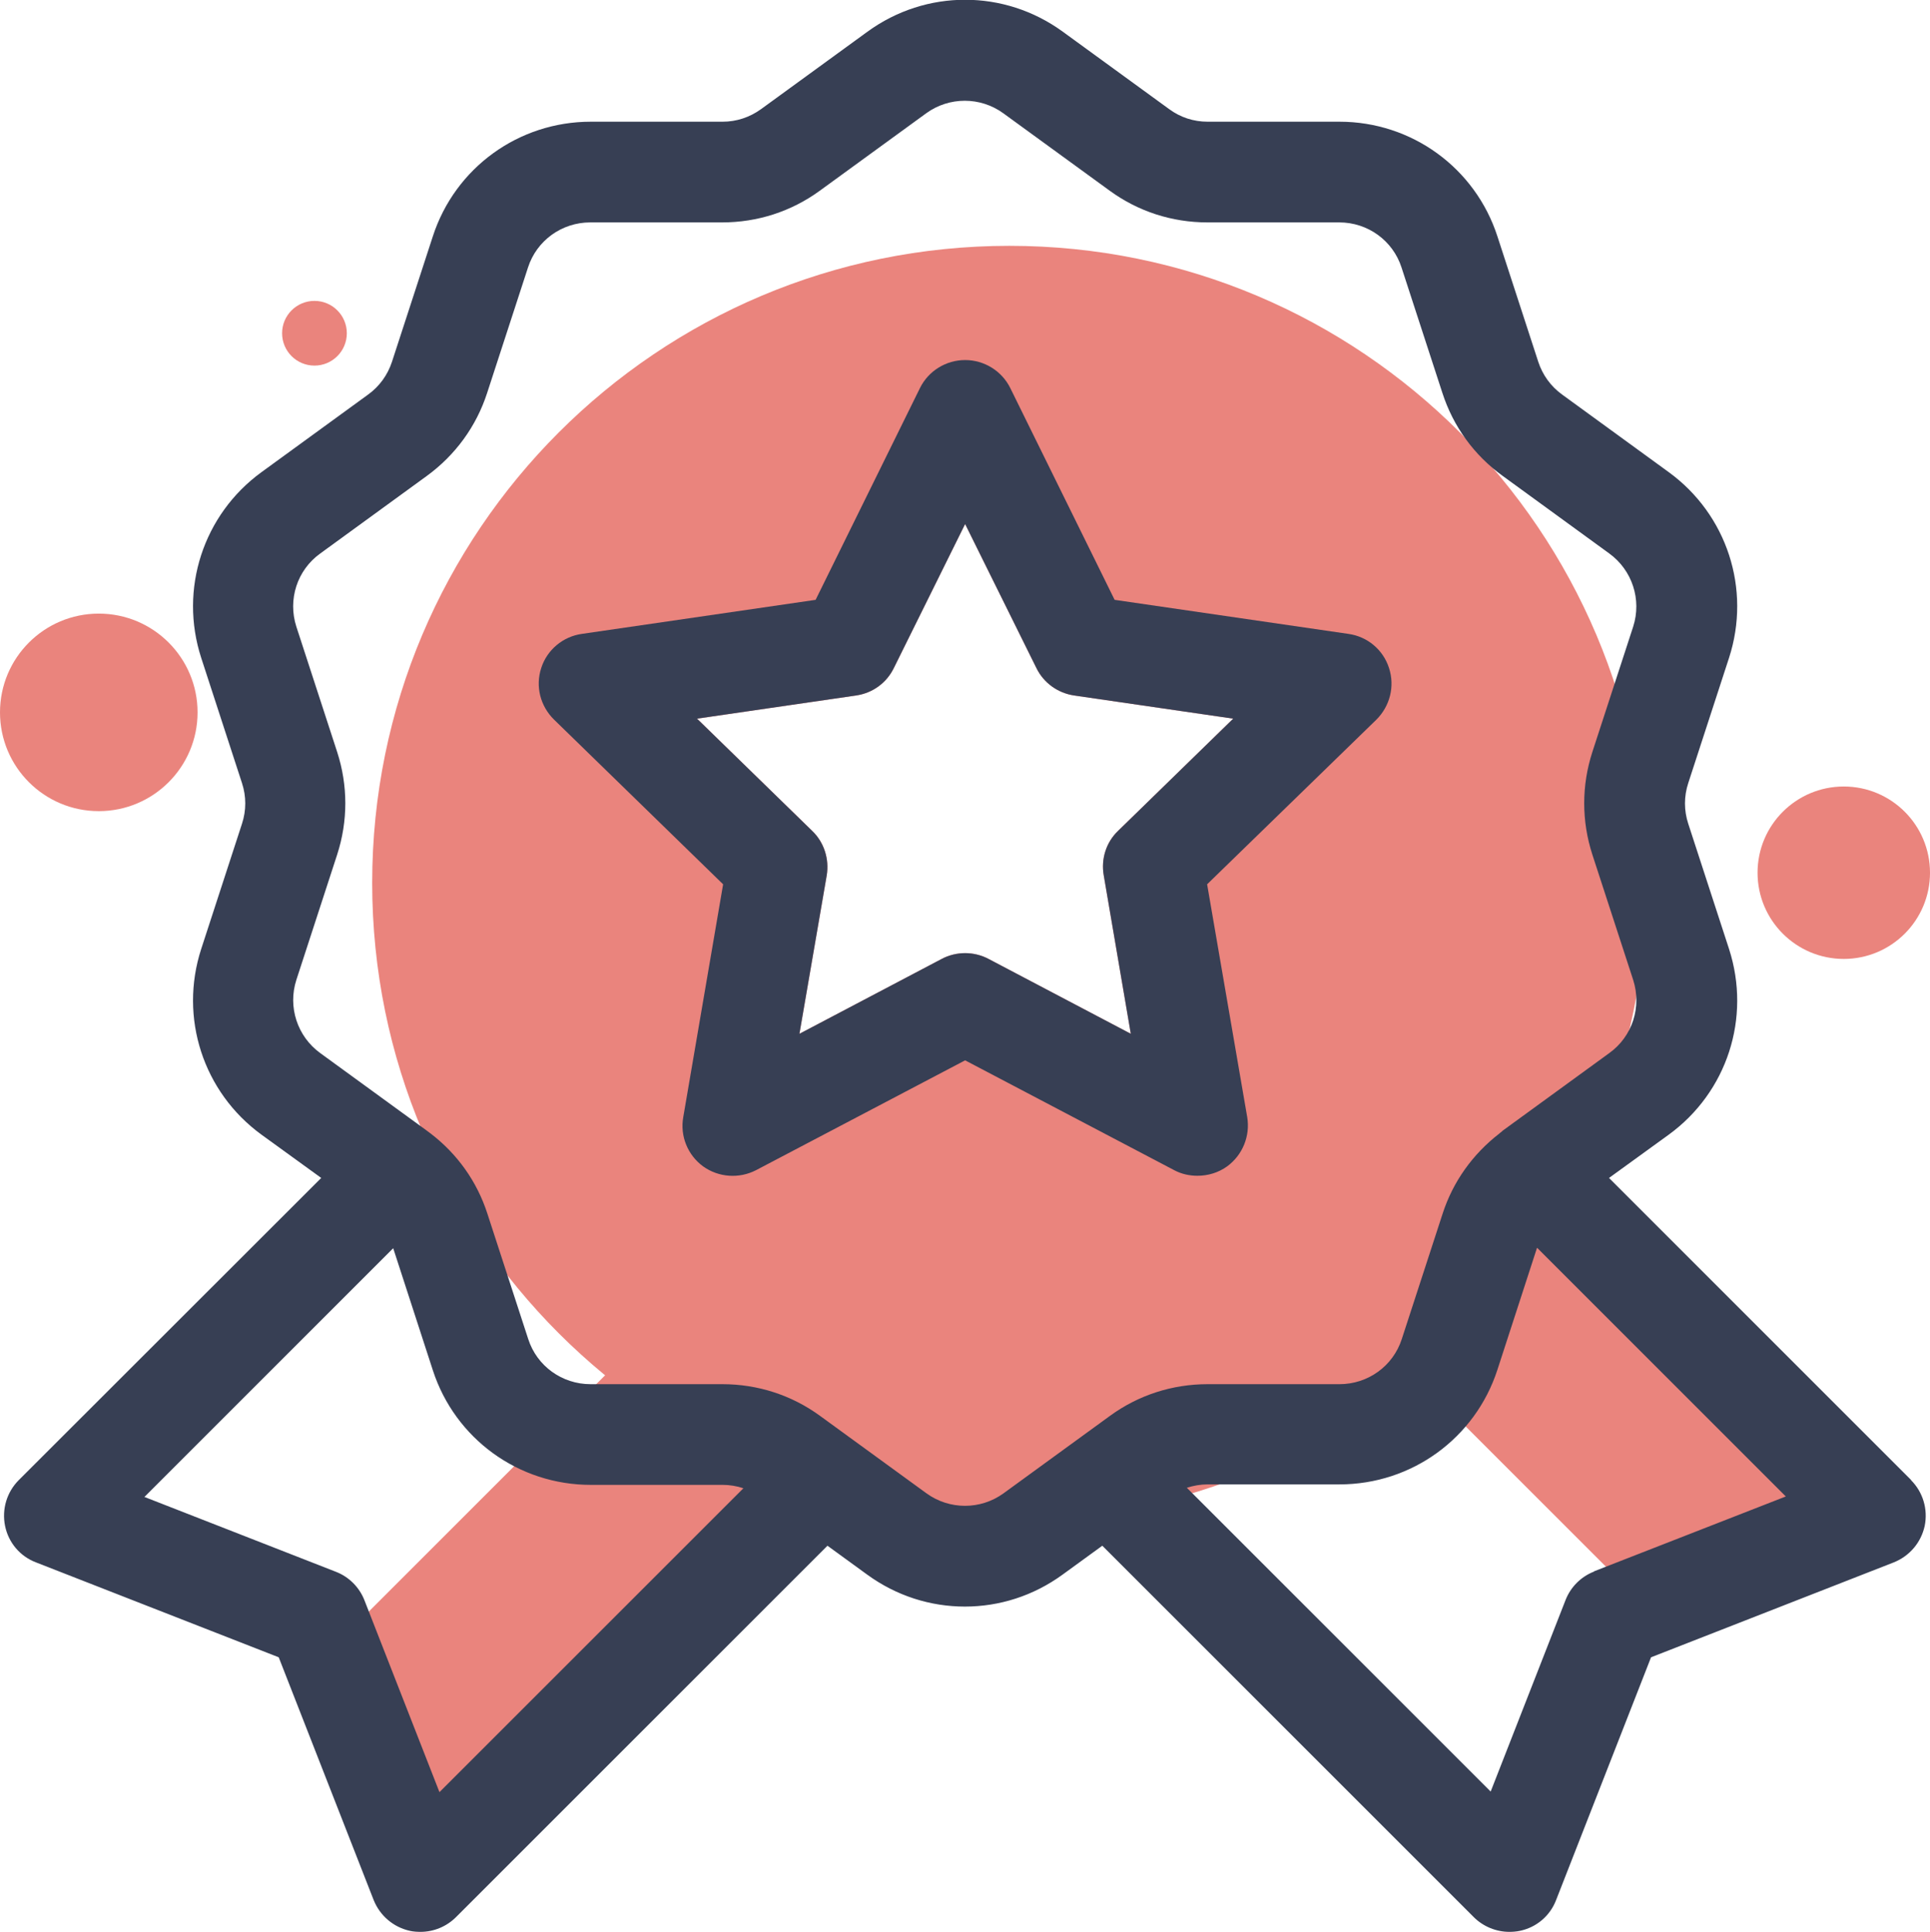
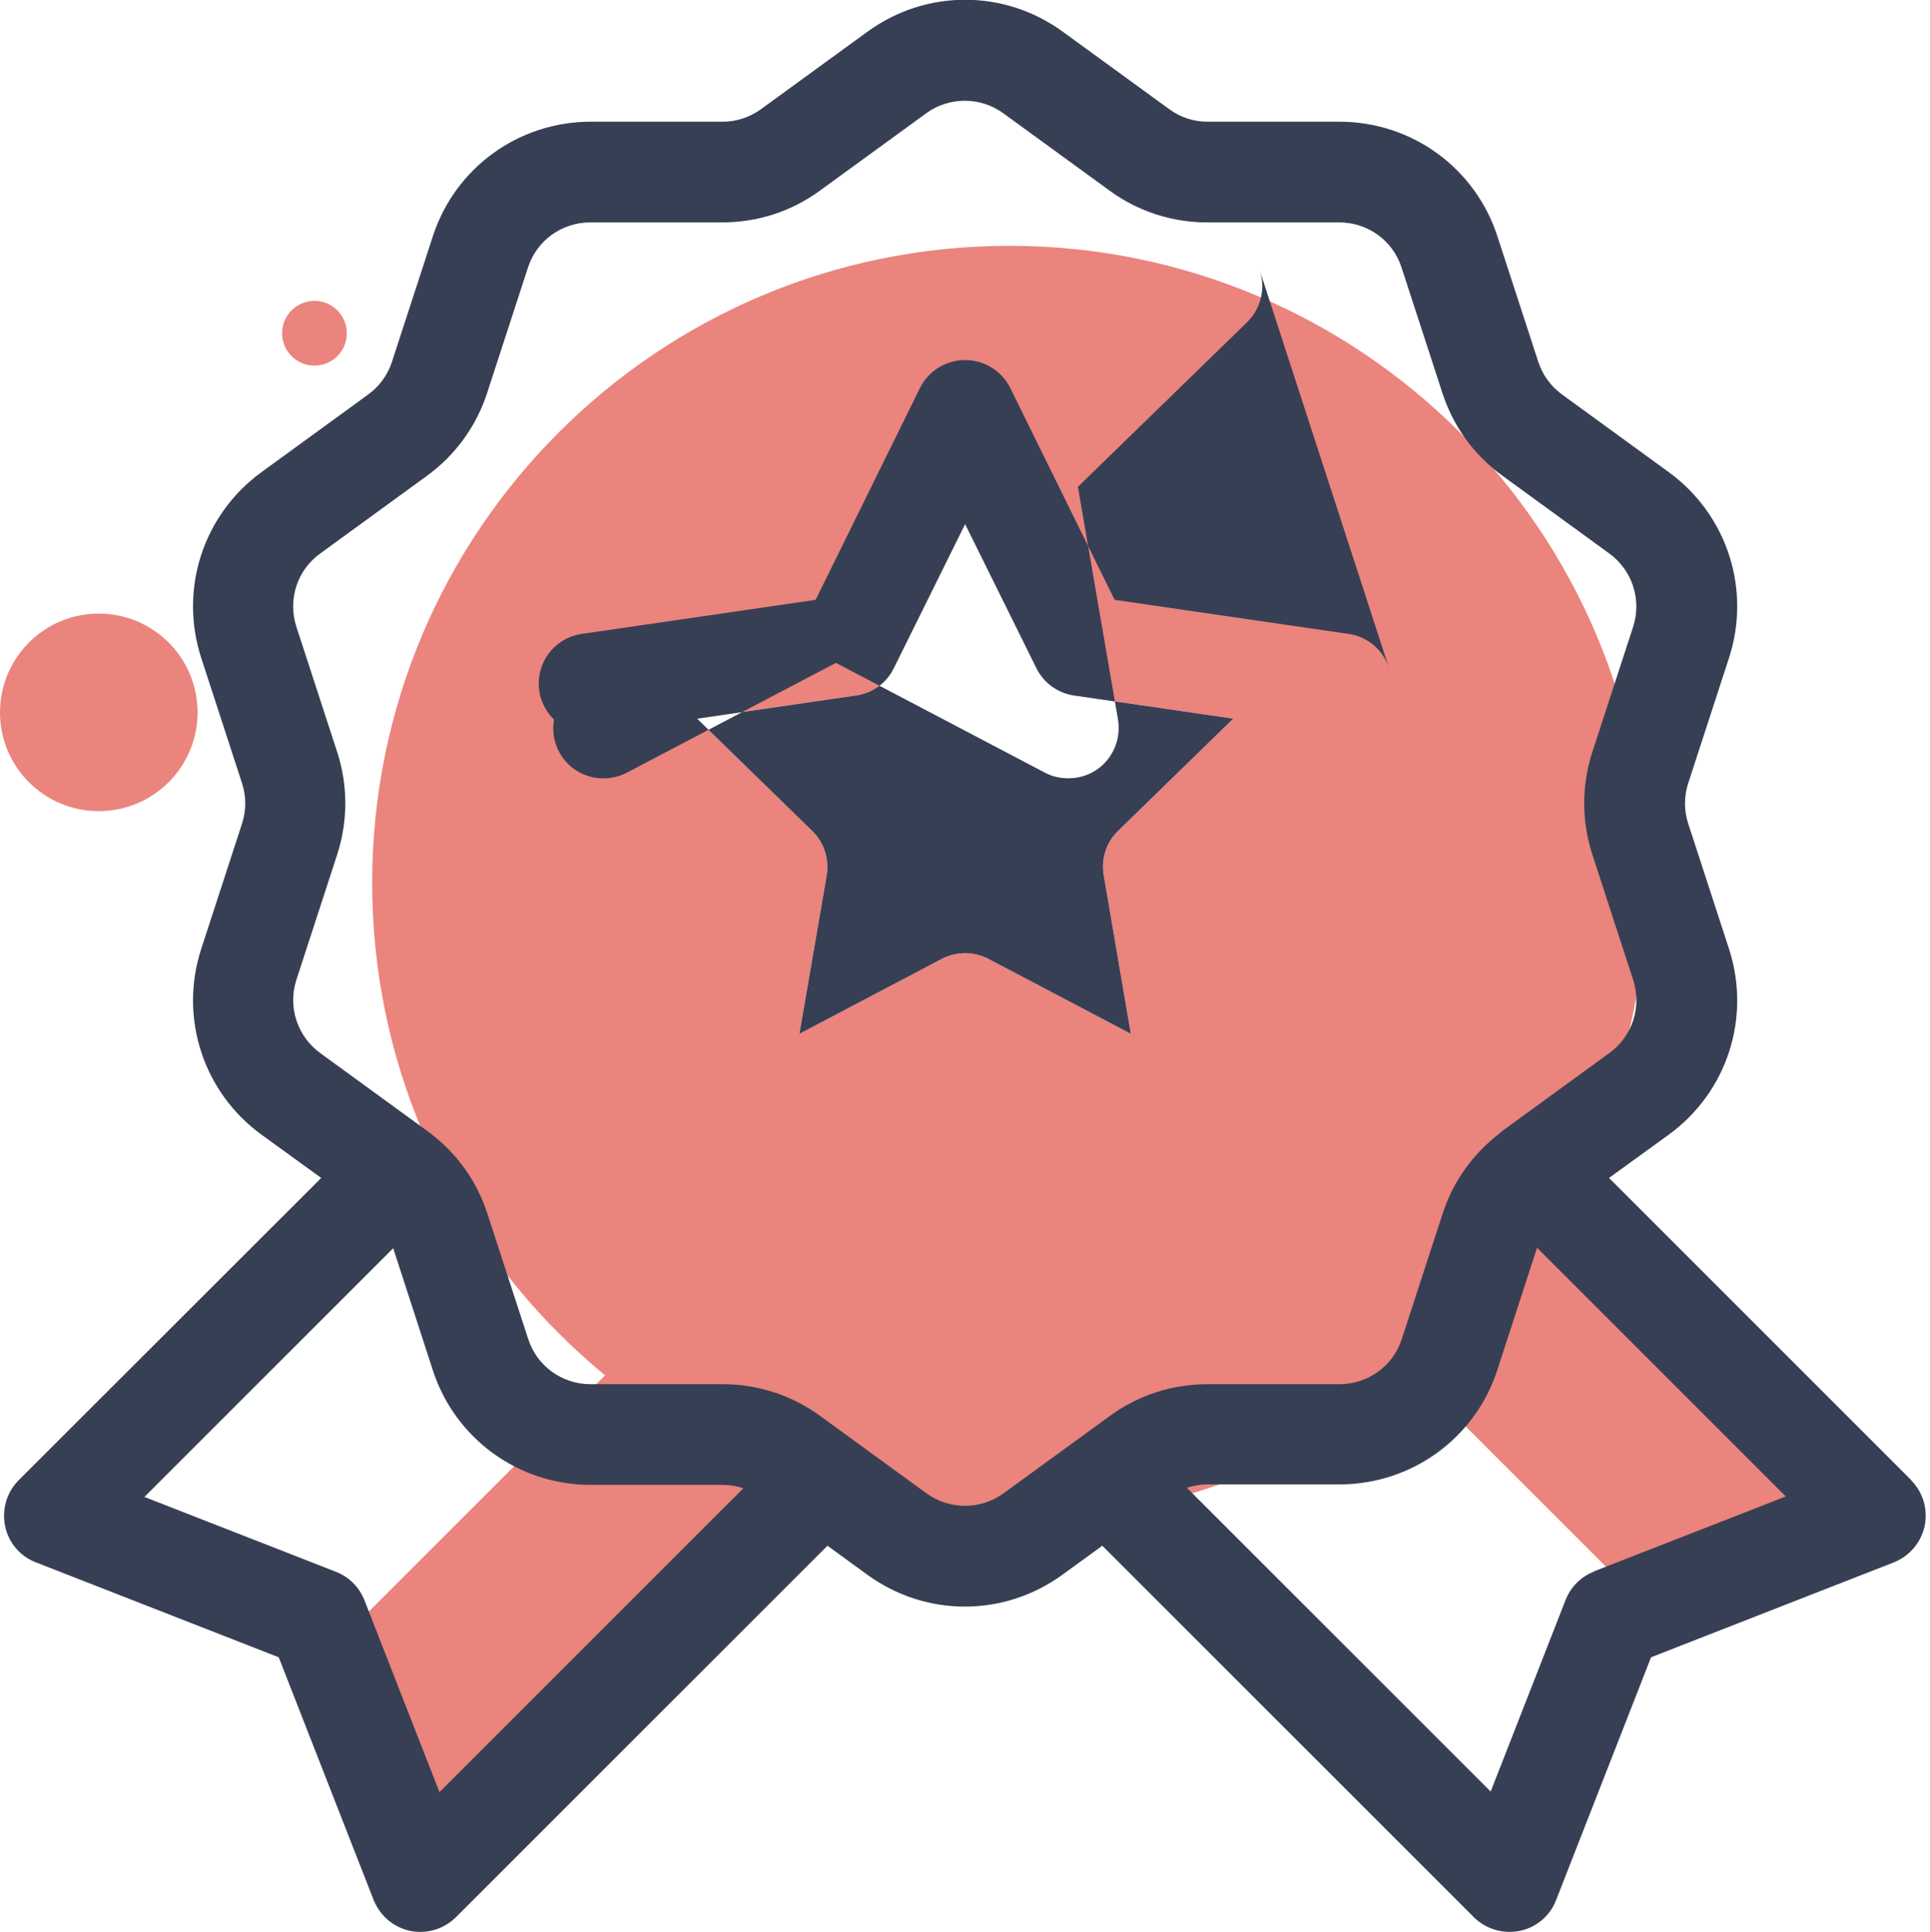
<svg xmlns="http://www.w3.org/2000/svg" id="Layer_2" data-name="Layer 2" viewBox="0 0 79.91 80">
  <defs>
    <style>      .cls-1 {        fill: #ea847d;      }      .cls-2 {        fill: #373f54;      }    </style>
  </defs>
  <g id="Layer_1-2" data-name="Layer 1">
    <g>
      <rect class="cls-1" x="58.7" y="53.87" width="15.91" height="9.25" transform="translate(60.88 -30) rotate(45)" />
      <rect class="cls-1" x="13.19" y="60.82" width="19.84" height="9.25" transform="translate(85.72 95.38) rotate(135)" />
      <path class="cls-1" d="M41.79,10.18c-14.57,0-26.38,11.81-26.38,26.38s11.81,26.38,26.38,26.38,26.38-11.81,26.38-26.38-11.81-26.38-26.38-26.38Zm3.91,26.07l1.12,6.56-5.89-3.1c-.3-.16-.64-.24-.97-.24s-.67,.08-.97,.24l-5.89,3.1,1.13-6.56c.11-.68-.11-1.37-.6-1.84l-4.77-4.65,6.59-.96c.68-.1,1.26-.52,1.56-1.14l2.95-5.96,2.95,5.96c.3,.62,.89,1.04,1.56,1.14l6.59,.96-4.77,4.65c-.49,.47-.71,1.16-.59,1.84Z" />
      <path class="cls-2" d="M79.13,61.29l-12.51-12.51,2.47-1.79c2.42-1.76,3.42-4.84,2.5-7.69l-1.69-5.19c-.18-.55-.18-1.13,0-1.68l1.69-5.19c.92-2.84-.08-5.93-2.5-7.69l-4.41-3.21c-.47-.34-.81-.81-.99-1.36l-1.69-5.19c-.92-2.84-3.55-4.75-6.54-4.75h-5.46c-.58,0-1.13-.18-1.59-.52l-4.41-3.21c-2.42-1.76-5.66-1.76-8.08,0l-4.41,3.21c-.47,.34-1.02,.52-1.59,.52h-5.46c-2.99,0-5.62,1.91-6.54,4.75l-1.69,5.19c-.18,.55-.52,1.02-.99,1.36l-4.41,3.21c-2.42,1.76-3.42,4.85-2.5,7.69l1.69,5.19c.18,.55,.18,1.13,0,1.68l-1.69,5.19c-.92,2.84,.08,5.93,2.5,7.69l2.47,1.79L.78,61.29c-.5,.5-.71,1.21-.57,1.9,.14,.69,.62,1.26,1.28,1.51l10.05,3.93,3.93,10.05c.26,.65,.82,1.13,1.51,1.28,.14,.03,.28,.04,.43,.04,.55,0,1.08-.22,1.47-.61l15.38-15.38,1.65,1.2c1.21,.88,2.62,1.32,4.04,1.32s2.83-.44,4.04-1.32l1.65-1.2,15.38,15.38c.39,.39,.93,.61,1.47,.61,.14,0,.28-.01,.43-.04,.69-.14,1.26-.62,1.51-1.28l3.93-10.05,10.05-3.93c.65-.26,1.13-.82,1.28-1.51,.14-.69-.07-1.4-.57-1.9h0Zm-60.94,12.91l-3.1-7.93c-.21-.54-.64-.97-1.18-1.18l-7.93-3.1,10.3-10.3,1.64,5.05c.92,2.84,3.55,4.75,6.54,4.75h5.46c.3,0,.59,.05,.86,.14l-12.58,12.58Zm20.17-12.36l-4.41-3.21c-1.18-.86-2.58-1.31-4.04-1.31h-5.46c-1.18,0-2.22-.75-2.58-1.87l-1.69-5.19c-.43-1.33-1.24-2.47-2.35-3.32-.04-.03-.08-.06-.12-.09-.01,0-.02-.02-.04-.03l-4.41-3.21c-.95-.69-1.35-1.91-.99-3.03l1.69-5.19c.45-1.39,.45-2.86,0-4.25l-1.69-5.19c-.36-1.12,.03-2.34,.99-3.03l4.41-3.21c1.18-.86,2.05-2.05,2.5-3.44l1.69-5.19c.36-1.12,1.4-1.87,2.58-1.87h5.46c1.46,0,2.86-.45,4.04-1.31l4.41-3.21c.95-.69,2.24-.69,3.19,0l4.41,3.21c1.18,.86,2.58,1.31,4.04,1.31h5.46c1.18,0,2.22,.75,2.58,1.87l1.69,5.19c.45,1.39,1.31,2.58,2.5,3.44l4.41,3.21c.95,.69,1.35,1.91,.99,3.03l-1.69,5.19c-.45,1.39-.45,2.86,0,4.25l1.69,5.19c.36,1.12-.03,2.34-.99,3.03l-4.41,3.21s-.03,.02-.04,.04c-.04,.03-.07,.05-.1,.08-1.1,.85-1.92,1.99-2.35,3.32l-1.69,5.19c-.36,1.12-1.4,1.87-2.58,1.87h-5.46c-1.46,0-2.86,.45-4.04,1.31l-4.41,3.21c-.95,.69-2.24,.69-3.19,0h0Zm27.64,3.24c-.54,.21-.97,.64-1.18,1.18l-3.1,7.93-12.58-12.58c.28-.09,.57-.14,.86-.14h5.46c2.99,0,5.62-1.91,6.54-4.75l1.64-5.05,10.3,10.3-7.94,3.1Z" />
-       <path class="cls-2" d="M57.51,27.66c-.24-.75-.89-1.3-1.68-1.41l-9.68-1.41-4.32-8.77c-.35-.71-1.08-1.16-1.87-1.16s-1.52,.45-1.87,1.16l-4.32,8.77-9.68,1.41c-.78,.11-1.44,.66-1.68,1.41-.25,.76-.04,1.58,.53,2.14l7,6.82-1.65,9.64c-.14,.78,.18,1.57,.82,2.04,.64,.46,1.49,.52,2.19,.16l8.66-4.55,8.66,4.55c.3,.16,.63,.23,.96,.23,.44,0,.87-.13,1.23-.39,.64-.47,.96-1.26,.83-2.04l-1.66-9.64,7.01-6.82c.56-.56,.77-1.38,.52-2.14Zm-11.22,6.75c-.49,.47-.71,1.16-.59,1.84l1.12,6.56-5.89-3.1c-.3-.16-.64-.24-.97-.24s-.67,.08-.97,.24l-5.89,3.1,1.13-6.56c.11-.68-.11-1.37-.6-1.84l-4.77-4.65,6.59-.96c.68-.1,1.26-.52,1.56-1.14l2.95-5.96,2.95,5.96c.3,.62,.89,1.04,1.56,1.14l6.59,.96-4.77,4.65Z" />
-       <circle class="cls-1" cx="76.34" cy="36.14" r="3.57" />
+       <path class="cls-2" d="M57.51,27.66c-.24-.75-.89-1.3-1.68-1.41l-9.68-1.41-4.32-8.77c-.35-.71-1.08-1.16-1.87-1.16s-1.52,.45-1.87,1.16l-4.32,8.77-9.68,1.41c-.78,.11-1.44,.66-1.68,1.41-.25,.76-.04,1.58,.53,2.14c-.14,.78,.18,1.57,.82,2.04,.64,.46,1.49,.52,2.19,.16l8.66-4.55,8.66,4.55c.3,.16,.63,.23,.96,.23,.44,0,.87-.13,1.23-.39,.64-.47,.96-1.26,.83-2.04l-1.66-9.64,7.01-6.82c.56-.56,.77-1.38,.52-2.14Zm-11.22,6.75c-.49,.47-.71,1.16-.59,1.84l1.12,6.56-5.89-3.1c-.3-.16-.64-.24-.97-.24s-.67,.08-.97,.24l-5.89,3.1,1.13-6.56c.11-.68-.11-1.37-.6-1.84l-4.77-4.65,6.59-.96c.68-.1,1.26-.52,1.56-1.14l2.95-5.96,2.95,5.96c.3,.62,.89,1.04,1.56,1.14l6.59,.96-4.77,4.65Z" />
      <circle class="cls-1" cx="4.09" cy="29.5" r="4.09" />
      <circle class="cls-1" cx="13.02" cy="13.8" r="1.34" />
    </g>
  </g>
</svg>